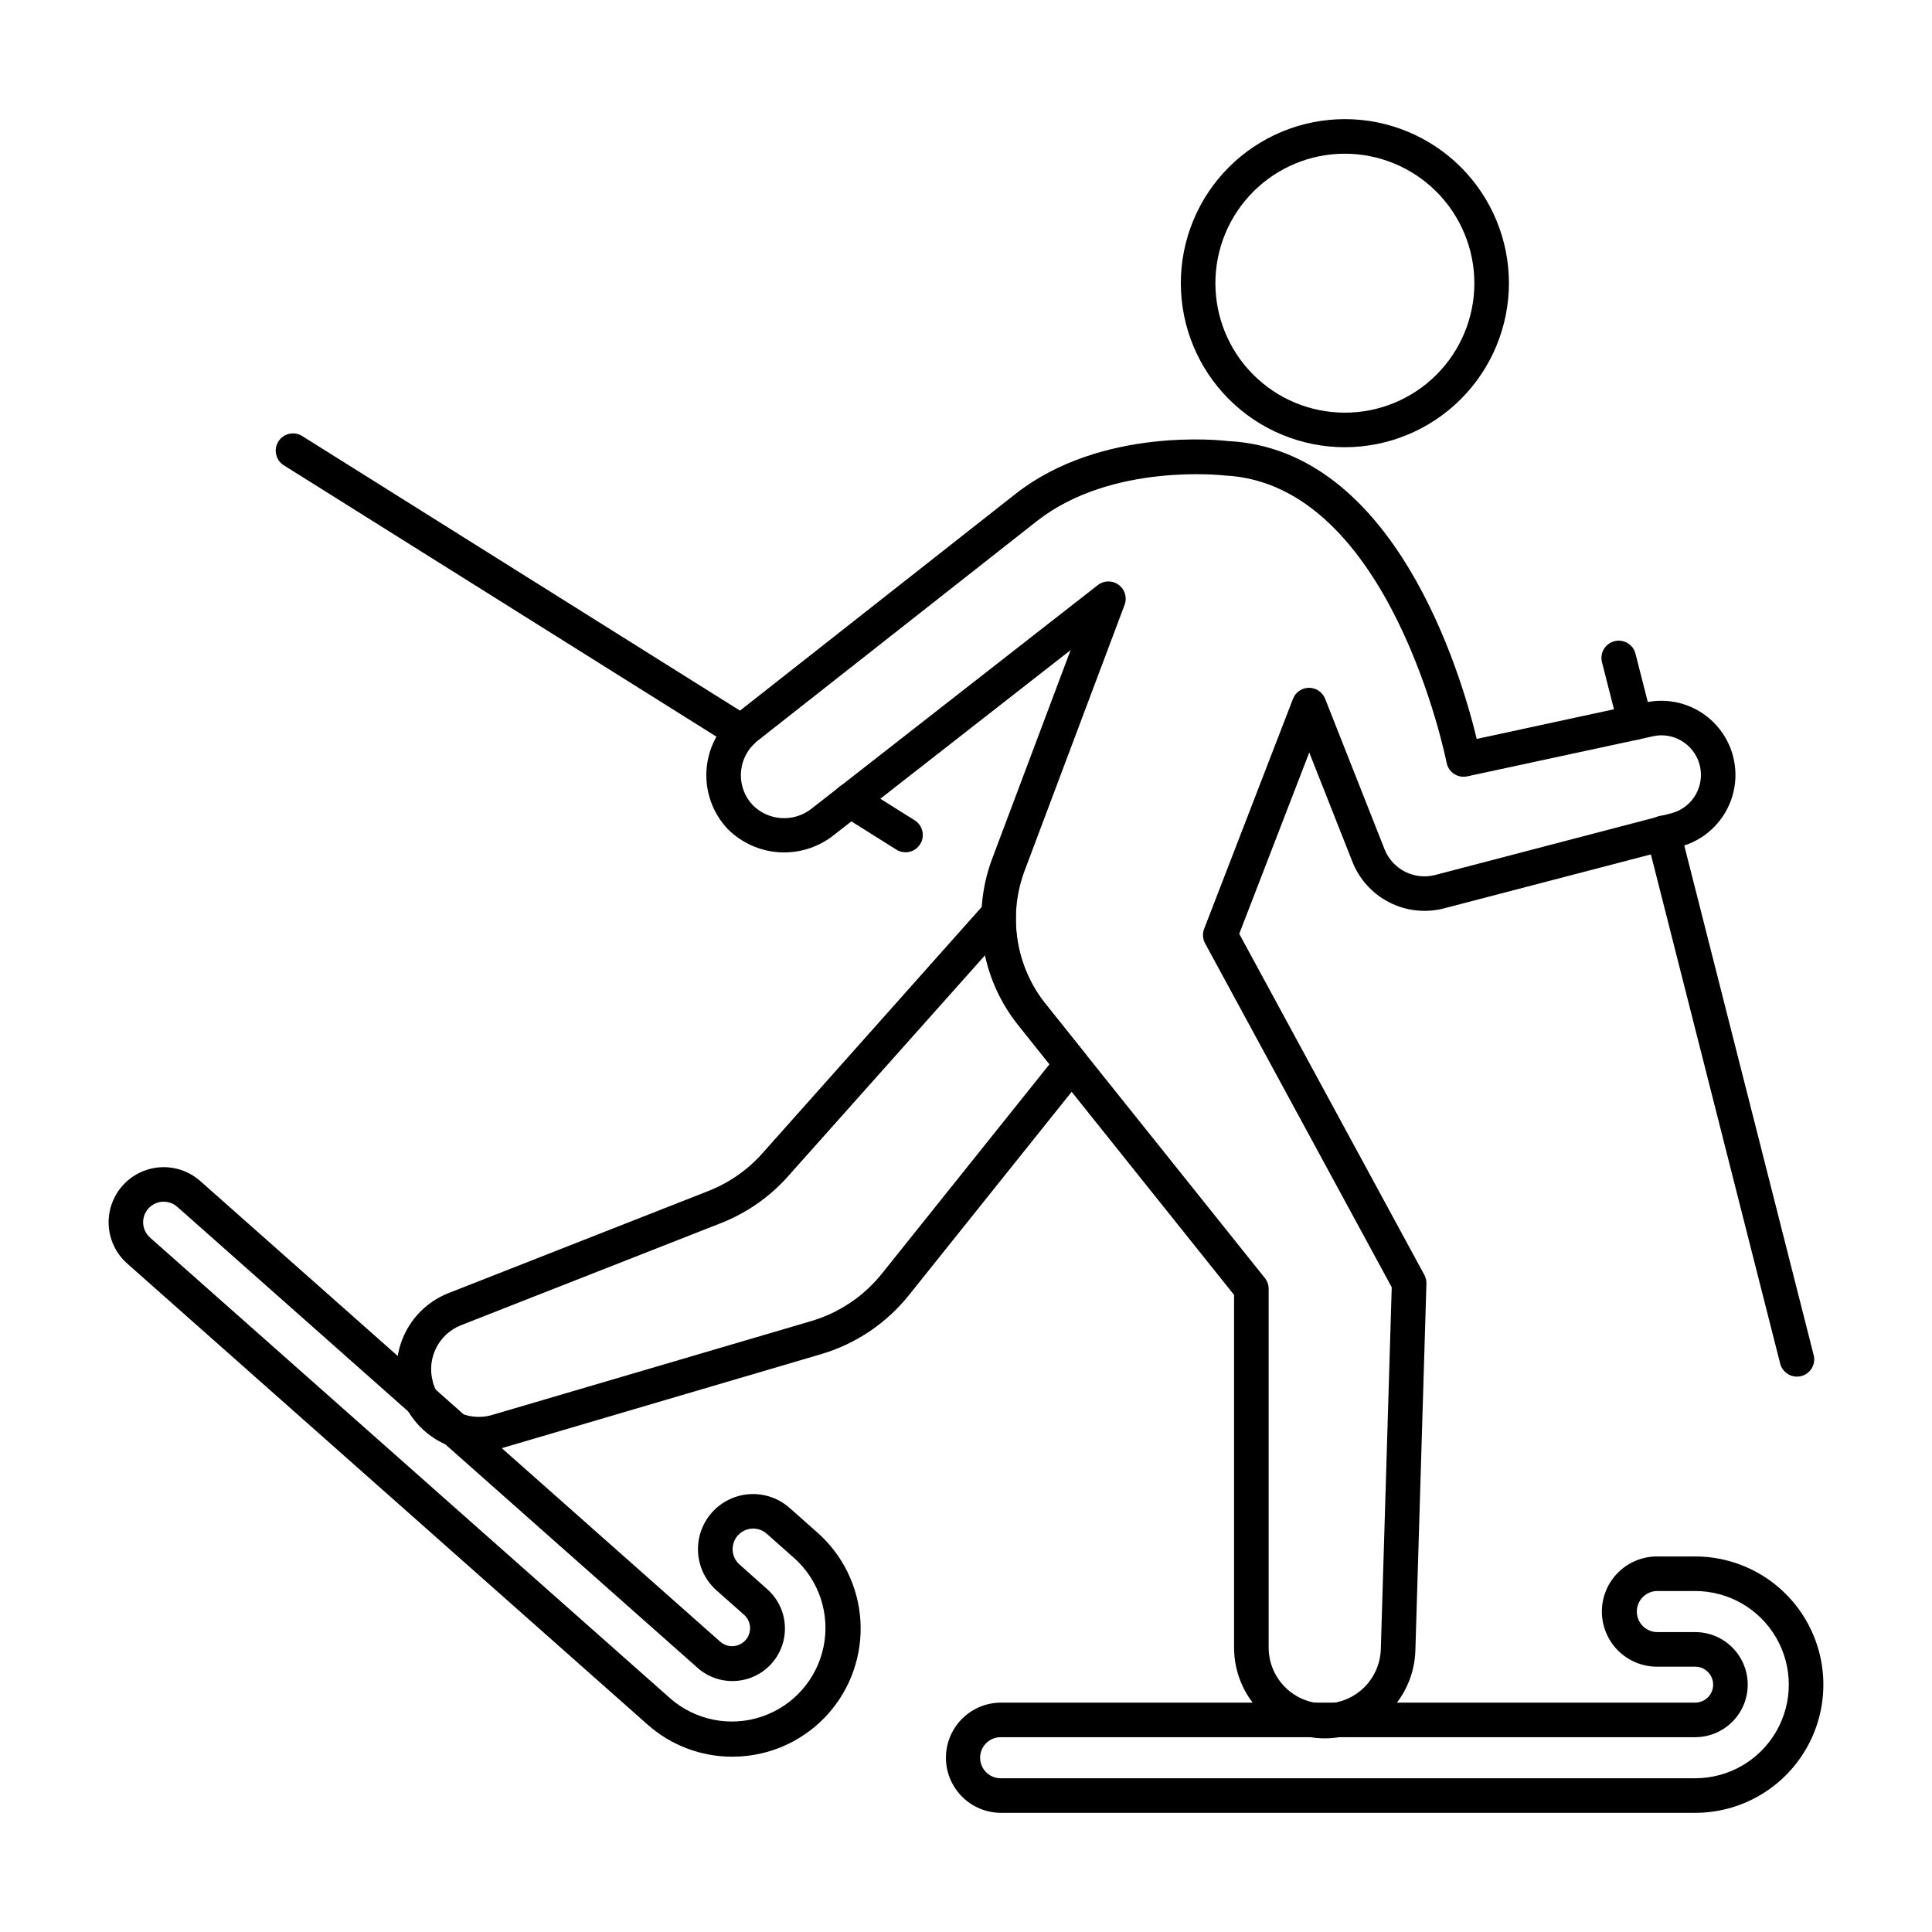
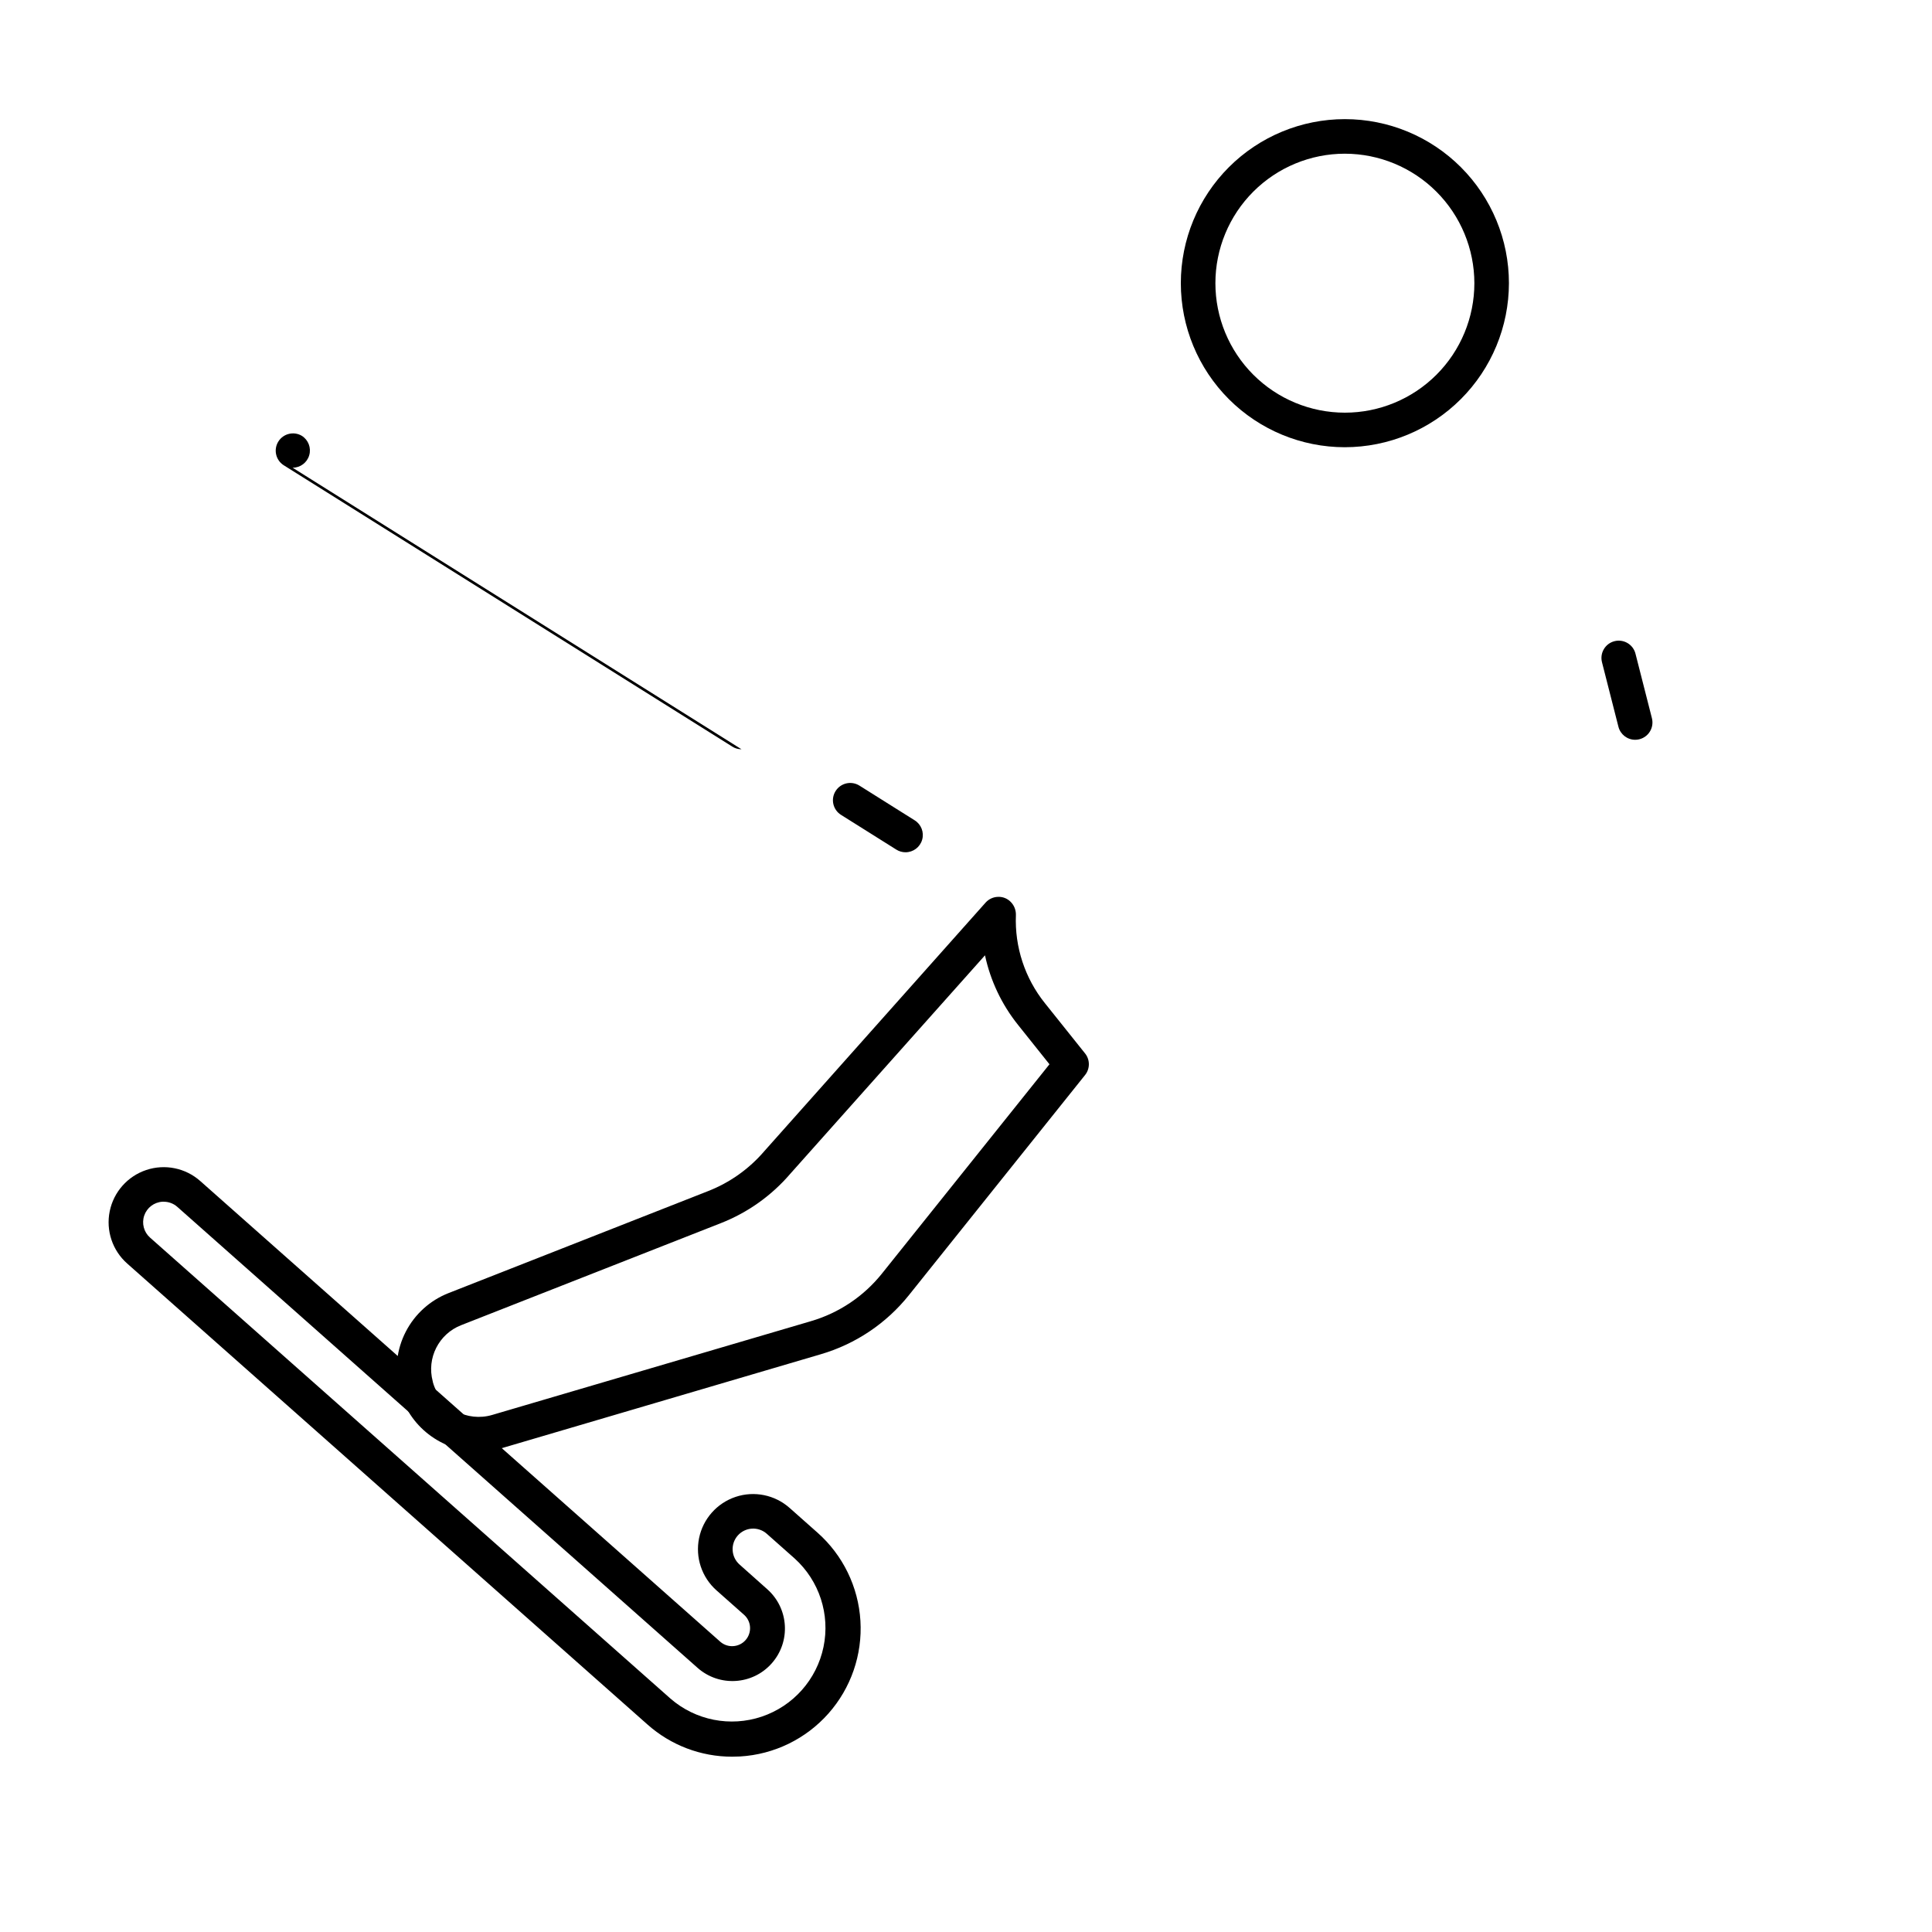
<svg xmlns="http://www.w3.org/2000/svg" fill="#000000" width="800px" height="800px" version="1.1" viewBox="144 144 512 512">
  <g>
    <path d="m270.84 528.65c-4.793-0.012-9.449-1.609-13.242-4.535-3.797-2.926-6.519-7.023-7.754-11.656-0.027-0.113-0.055-0.223-0.074-0.34l0.004 0.004c-1.285-5.113-0.66-10.523 1.758-15.207 2.418-4.688 6.461-8.328 11.371-10.246l68.77-27.023c5.758-2.258 10.871-5.894 14.891-10.594l58.625-65.852c0.84-0.938 2.031-1.492 3.289-1.523 1.262-0.059 2.488 0.43 3.371 1.336 0.914 0.922 1.41 2.18 1.375 3.477-0.344 8.457 2.383 16.758 7.684 23.359l10.648 13.324v-0.004c1.336 1.676 1.336 4.051 0 5.723l-46.633 58.27c-6.004 7.539-14.191 13.039-23.441 15.738l-84.508 24.879c-1.992 0.578-4.059 0.871-6.133 0.871zm-12.098-18.273c0.93 3.219 3.102 5.938 6.039 7.551 2.934 1.617 6.391 1.996 9.609 1.059l84.504-24.859h-0.004c7.449-2.176 14.043-6.602 18.875-12.668l44.355-55.418-8.359-10.473c-4.297-5.375-7.285-11.676-8.727-18.402l-51.59 57.883c-4.981 5.816-11.316 10.32-18.449 13.109l-68.777 27.023c-5.934 2.316-9.18 8.723-7.539 14.879 0.023 0.113 0.047 0.207 0.062 0.316z" />
    <path d="m500.41 262.52c-11.531 0-22.59-4.582-30.742-12.734-8.152-8.152-12.734-19.211-12.734-30.742 0-11.527 4.582-22.586 12.734-30.738s19.211-12.734 30.742-12.734c11.527 0 22.586 4.582 30.738 12.734s12.734 19.211 12.734 30.738c-0.012 11.527-4.594 22.582-12.746 30.73-8.148 8.152-19.203 12.734-30.727 12.746zm0-77.789c-9.102 0-17.832 3.617-24.266 10.051-6.434 6.434-10.051 15.164-10.051 24.262 0 9.102 3.617 17.832 10.051 24.266 6.434 6.434 15.164 10.051 24.266 10.051 9.098 0 17.828-3.617 24.262-10.051 6.434-6.434 10.051-15.164 10.051-24.266-0.012-9.098-3.629-17.816-10.062-24.25-6.434-6.434-15.152-10.051-24.25-10.062z" />
-     <path d="m340.5 342.56c-0.859 0.004-1.703-0.238-2.43-0.699l-118.95-74.609c-2.07-1.371-2.668-4.144-1.352-6.25 1.32-2.106 4.078-2.773 6.219-1.508l118.95 74.609h-0.004c1.73 1.086 2.535 3.184 1.969 5.144-0.566 1.965-2.363 3.316-4.402 3.312z" />
+     <path d="m340.5 342.56c-0.859 0.004-1.703-0.238-2.43-0.699l-118.95-74.609c-2.07-1.371-2.668-4.144-1.352-6.25 1.32-2.106 4.078-2.773 6.219-1.508h-0.004c1.73 1.086 2.535 3.184 1.969 5.144-0.566 1.965-2.363 3.316-4.402 3.312z" />
    <path d="m383.97 369.86c-0.859 0-1.703-0.242-2.434-0.703l-14.656-9.207c-2.141-1.344-2.789-4.172-1.441-6.312 1.344-2.144 4.172-2.789 6.316-1.445l14.656 9.207c1.73 1.086 2.531 3.188 1.965 5.148-0.566 1.965-2.363 3.312-4.406 3.312z" />
-     <path d="m495.04 604.68c-6.363-0.008-12.465-2.539-16.961-7.039-4.5-4.5-7.031-10.598-7.039-16.961v-93.52l-57.254-71.594c-9.707-12.348-12.355-28.828-7-43.594l20.941-55.695-63.234 49.398c-4.066 3.047-9.098 4.527-14.168 4.172-5.07-0.359-9.844-2.531-13.445-6.117-3.996-4.219-6.047-9.922-5.648-15.719 0.398-5.801 3.207-11.168 7.746-14.801l74.27-58.418c22.773-17.789 54.801-14.07 56.152-13.91 44.262 2.184 61.781 61.645 65.953 78.941l44.711-9.66v0.004c1.367-0.297 2.758-0.453 4.156-0.461 6.43-0.008 12.461 3.129 16.145 8.398 3.688 5.273 4.559 12.016 2.34 18.051-2.219 6.039-7.254 10.605-13.473 12.234l-3.238 0.867-59.34 15.477c-4.848 1.25-9.984 0.688-14.449-1.582-4.461-2.269-7.941-6.086-9.789-10.738l-11.449-28.992-18.555 48.051 49.051 90.383c0.387 0.711 0.578 1.512 0.555 2.32l-2.93 97.234c-0.188 6.25-2.805 12.176-7.297 16.52-4.488 4.348-10.5 6.769-16.75 6.75zm-57.297-306.59c1.504 0 2.91 0.738 3.766 1.977 0.855 1.234 1.051 2.812 0.52 4.219l-26.656 70.898h0.004c-4.234 11.746-2.137 24.844 5.559 34.68l58.262 72.824c0.648 0.812 1.004 1.82 1.004 2.859v95.137c0.027 5.238 2.812 10.078 7.332 12.734 4.516 2.656 10.098 2.738 14.691 0.215 4.594-2.523 7.519-7.277 7.703-12.516l2.894-95.977-49.465-91.145v0.004c-0.641-1.18-0.73-2.582-0.25-3.836l23.543-60.961c0.68-1.758 2.367-2.922 4.254-2.93 1.883 0 3.57 1.148 4.262 2.898l15.754 39.891v0.004c2.117 5.324 7.863 8.246 13.414 6.816l62.539-16.355h0.035c5.125-1.332 8.453-6.273 7.769-11.523-0.688-5.25-5.176-9.168-10.473-9.141-0.734 0.012-1.469 0.098-2.188 0.262l-3.688 0.82-45.504 9.797c-1.203 0.258-2.461 0.023-3.484-0.656-1.027-0.68-1.738-1.742-1.973-2.949-0.141-0.738-14.867-73.949-58.75-76.125-0.617-0.055-29.992-3.402-49.723 11.996l-74.23 58.387c-0.316 0.262-0.625 0.543-0.914 0.836-4.461 4.43-4.566 11.609-0.238 16.168 4.148 4.137 10.711 4.578 15.379 1.039l76.031-59.379c0.805-0.629 1.797-0.969 2.82-0.969z" />
    <path d="m577.34 340.05c-2.094 0-3.922-1.422-4.438-3.449l-4.352-17.082v-0.004c-0.309-1.18-0.133-2.434 0.488-3.481 0.617-1.051 1.629-1.812 2.812-2.113 1.18-0.301 2.434-0.117 3.481 0.508s1.801 1.641 2.094 2.824l4.352 17.082c0.348 1.371 0.047 2.828-0.82 3.941-0.867 1.117-2.203 1.773-3.617 1.773z" />
-     <path d="m620.2 508.82c-2.094 0-3.918-1.422-4.434-3.453l-35.402-139.42c-0.332-1.188-0.168-2.457 0.449-3.523 0.617-1.066 1.641-1.84 2.836-2.144 1.195-0.301 2.461-0.109 3.516 0.531 1.051 0.645 1.801 1.684 2.074 2.883l35.402 139.42h0.004c0.348 1.371 0.043 2.824-0.828 3.941-0.867 1.117-2.203 1.77-3.617 1.766z" />
-     <path d="m593.24 624.42h-184.21c-5.156-0.09-9.883-2.894-12.434-7.375-2.555-4.481-2.555-9.977 0-14.457 2.551-4.481 7.277-7.281 12.434-7.375h184.21c2.629 0 4.762-2.133 4.762-4.762 0-2.633-2.133-4.766-4.762-4.766h-9.863c-3.918 0.07-7.699-1.438-10.492-4.184-2.797-2.746-4.371-6.5-4.371-10.418 0-3.918 1.574-7.672 4.371-10.418 2.793-2.746 6.574-4.254 10.492-4.188h9.863c12.137 0 23.352 6.477 29.418 16.988 6.07 10.508 6.07 23.457 0 33.969-6.066 10.512-17.281 16.984-29.418 16.984zm-184.21-20.047c-2.945 0.086-5.289 2.5-5.289 5.445 0 2.945 2.344 5.356 5.289 5.441h184.21c8.863 0 17.055-4.727 21.484-12.406 4.434-7.676 4.434-17.133 0-24.809-4.43-7.676-12.621-12.406-21.484-12.406h-9.863c-1.469-0.043-2.894 0.512-3.949 1.539-1.059 1.023-1.652 2.434-1.652 3.906 0 1.473 0.594 2.879 1.652 3.906 1.055 1.023 2.481 1.578 3.949 1.535h9.863c7.688 0 13.922 6.234 13.922 13.926 0 7.688-6.234 13.922-13.922 13.922z" />
    <path d="m338.06 609.54c-8.289 0.016-16.289-3.023-22.48-8.535l-137.88-122.16c-3.902-3.457-5.668-8.738-4.625-13.848 1.043-5.113 4.734-9.281 9.684-10.934s10.402-0.539 14.309 2.922l137.89 122.16c1.977 1.652 4.91 1.434 6.621-0.496 1.707-1.93 1.574-4.867-0.305-6.629l-7.387-6.547c-3.906-3.457-5.668-8.738-4.625-13.852 1.043-5.109 4.734-9.277 9.68-10.93 4.949-1.652 10.402-0.539 14.309 2.922l7.383 6.547v-0.004c6.746 5.973 10.844 14.383 11.387 23.375 0.543 8.992-2.508 17.832-8.484 24.574-5.977 6.742-14.387 10.836-23.379 11.375-0.703 0.039-1.402 0.059-2.098 0.059zm-150.68-147.07h-0.34c-2.199 0.133-4.098 1.574-4.816 3.656-0.715 2.078-0.109 4.387 1.535 5.848l137.92 122.17c6.648 5.773 15.855 7.594 24.199 4.777 8.344-2.816 14.57-9.84 16.359-18.461 1.793-8.621-1.121-17.547-7.652-23.449l-7.383-6.547c-2.25-1.992-5.688-1.785-7.684 0.465-1.992 2.25-1.785 5.691 0.465 7.684l7.344 6.543c5.754 5.102 6.285 13.898 1.188 19.652s-13.895 6.285-19.652 1.188l-137.87-122.16c-0.992-0.883-2.273-1.367-3.602-1.363z" />
  </g>
</svg>